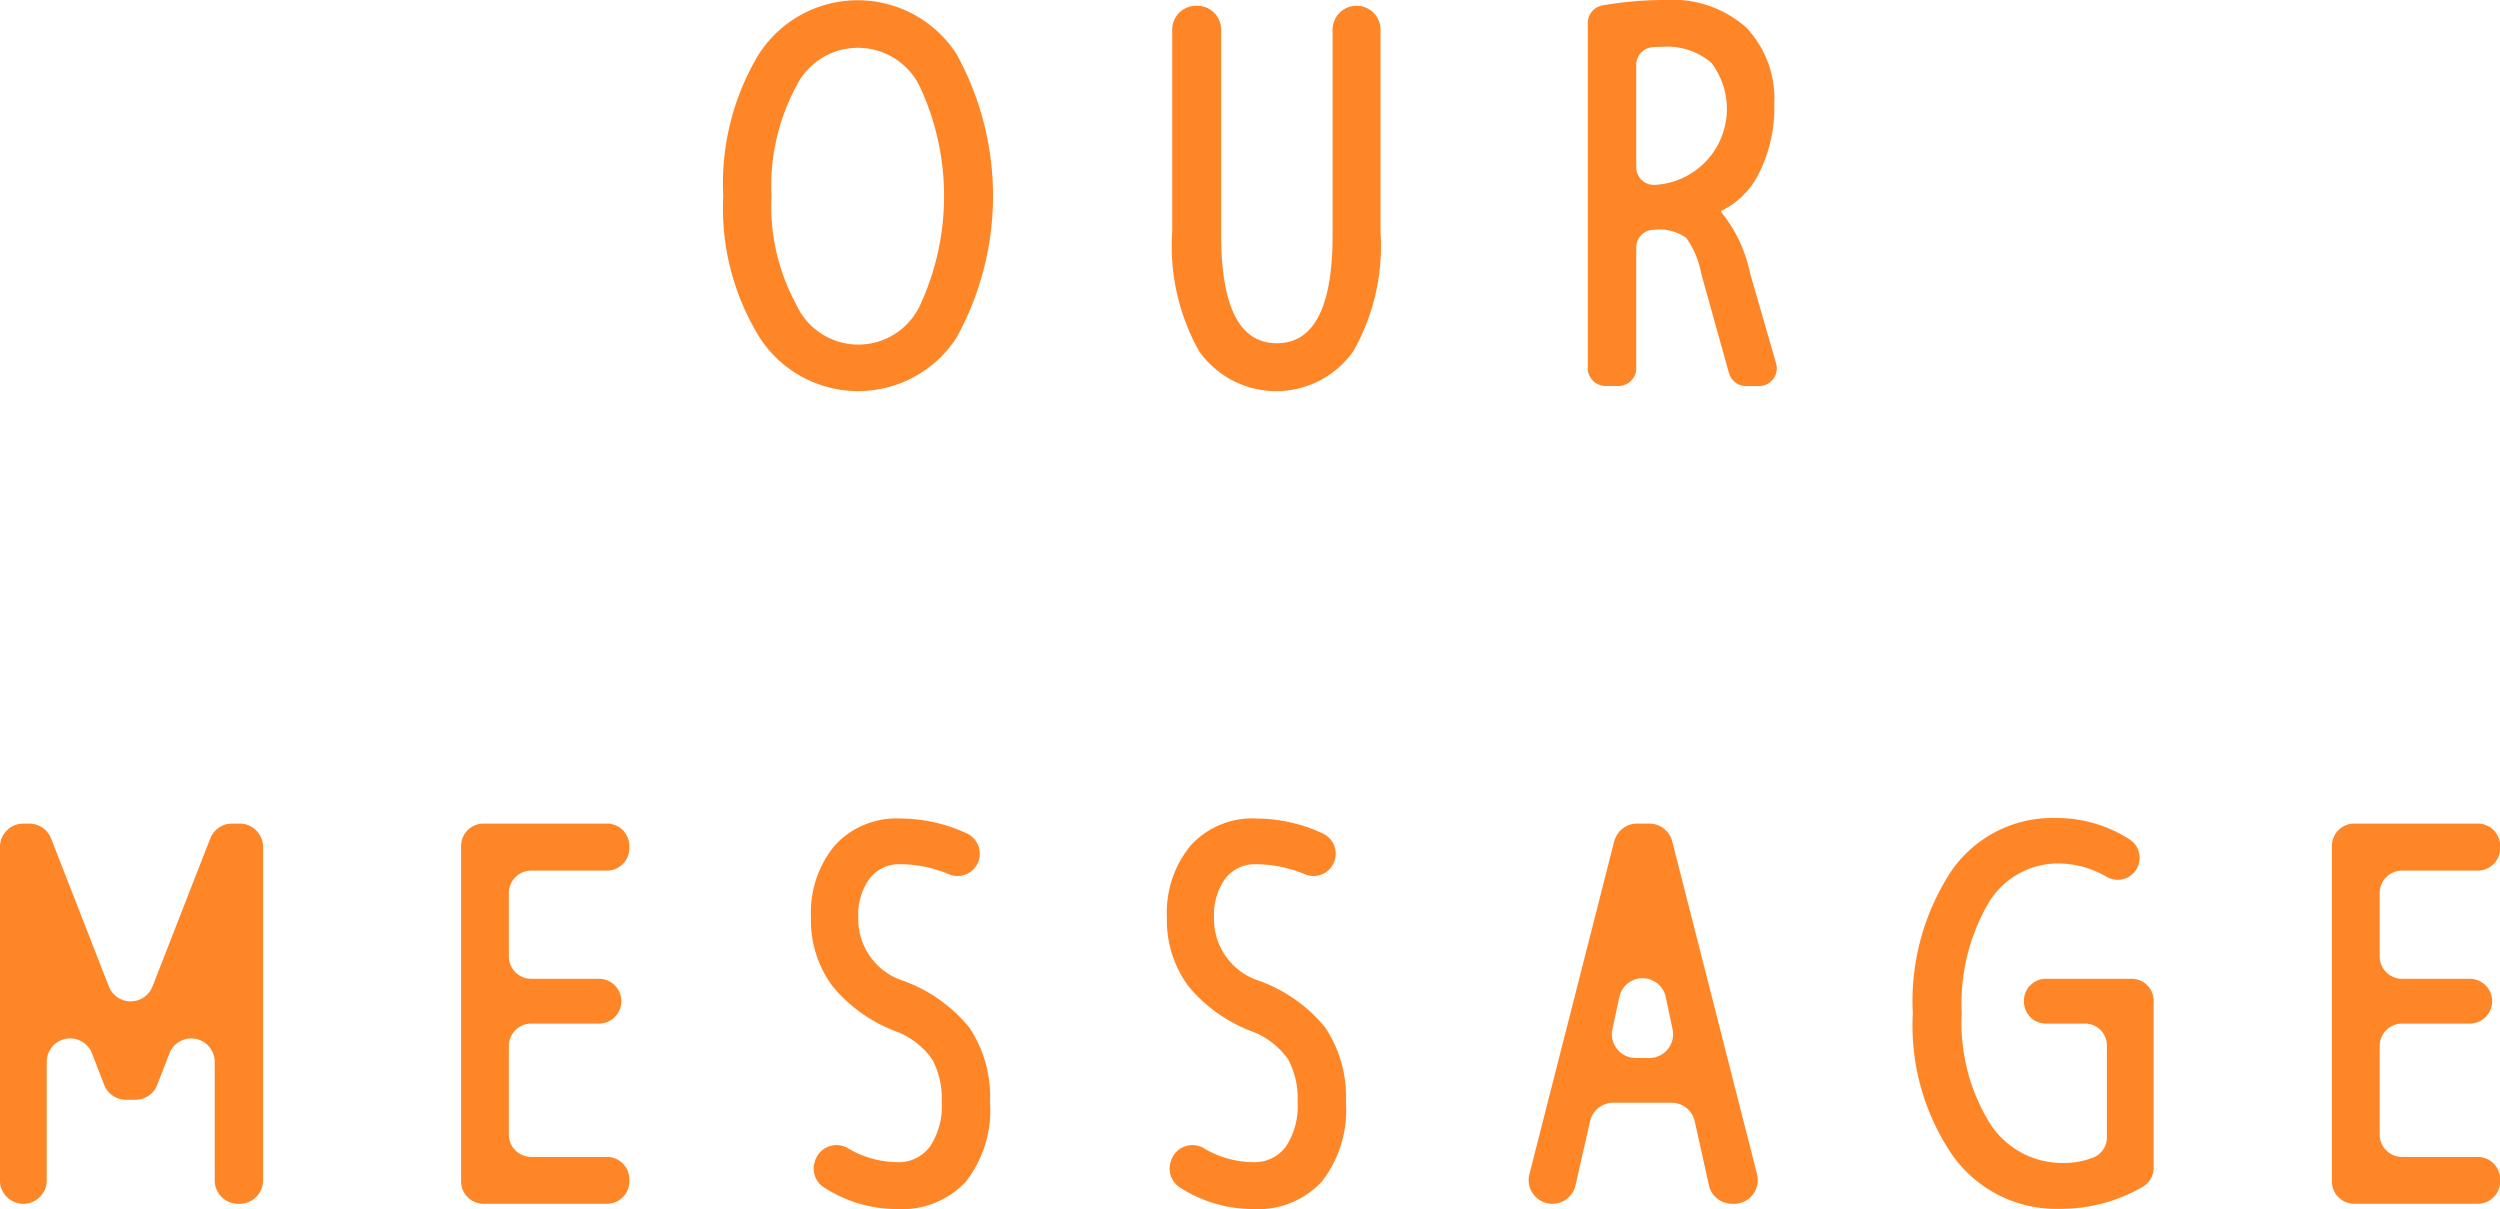
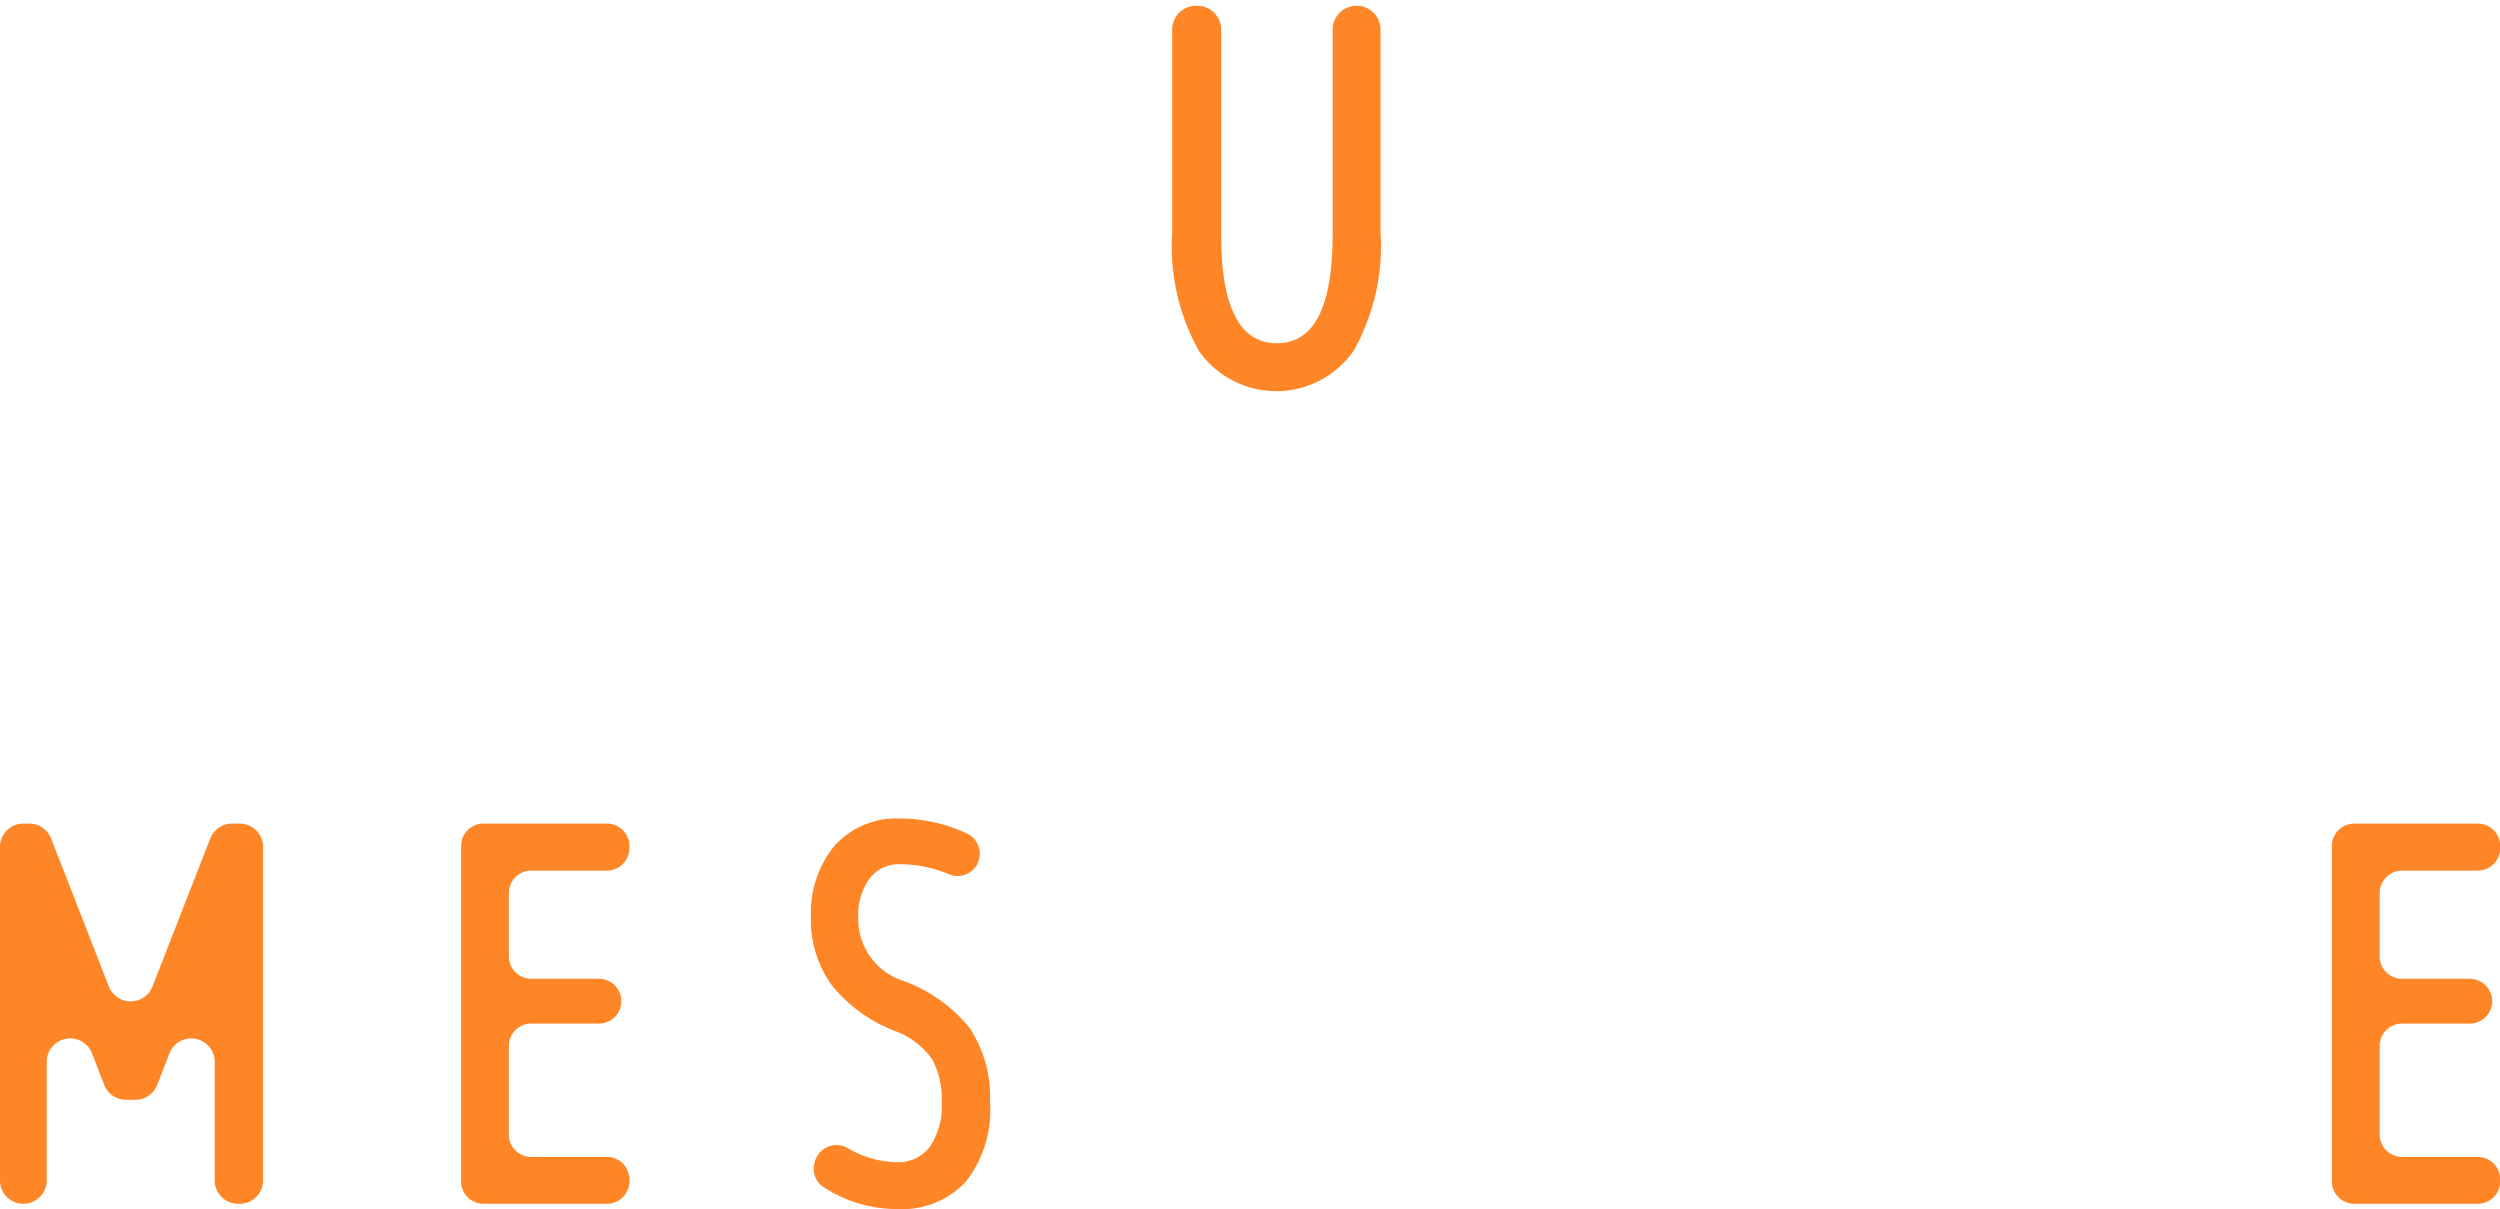
<svg xmlns="http://www.w3.org/2000/svg" id="グループ_270" data-name="グループ 270" width="66.06" height="31.947" viewBox="0 0 66.06 31.947">
  <g id="グループ_268" data-name="グループ 268" transform="translate(19.111)">
-     <path id="パス_4420" data-name="パス 4420" d="M484.862,158.005a3.109,3.109,0,0,1,5.209,0,7.754,7.754,0,0,1,0,7.514,3.1,3.1,0,0,1-5.188,0,6.494,6.494,0,0,1-.97-3.757A6.606,6.606,0,0,1,484.862,158.005Zm.977,6.622a1.8,1.8,0,0,0,3.283.007,6.867,6.867,0,0,0,0-5.729,1.818,1.818,0,0,0-3.3,0,5.536,5.536,0,0,0-.633,2.864A5.409,5.409,0,0,0,485.839,164.627Z" transform="translate(-483.913 -156.587)" fill="#ff8627" />
    <path id="パス_4421" data-name="パス 4421" d="M496.437,156.739a.633.633,0,0,1,.633.633v5.422q0,2.863,1.472,2.863t1.473-2.863v-5.422a.632.632,0,0,1,.633-.633h0a.632.632,0,0,1,.633.633v5.354a5.627,5.627,0,0,1-.716,3.137,2.493,2.493,0,0,1-4.08,0,5.665,5.665,0,0,1-.709-3.137v-5.354a.632.632,0,0,1,.633-.633Z" transform="translate(-483.913 -156.587)" fill="#ff8627" />
-     <path id="パス_4422" data-name="パス 4422" d="M508.038,163.125v3.193a.469.469,0,0,1-.468.468h-.344a.469.469,0,0,1-.468-.468v-9.126a.467.467,0,0,1,.382-.461,9.519,9.519,0,0,1,1.655-.144,2.93,2.93,0,0,1,2.154.732,2.731,2.731,0,0,1,.736,2.027,3.814,3.814,0,0,1-.392,1.794,2.159,2.159,0,0,1-1.012,1.02v.028a3.788,3.788,0,0,1,.771,1.639l.681,2.361a.468.468,0,0,1-.45.6h-.344a.469.469,0,0,1-.451-.343l-.73-2.616a2.366,2.366,0,0,0-.4-.957,1.219,1.219,0,0,0-.853-.213h0A.467.467,0,0,0,508.038,163.125Zm0-2.12a.467.467,0,0,0,.468.468h0a2.01,2.01,0,0,0,1.514-3.229,1.8,1.8,0,0,0-1.321-.418c-.081,0-.157,0-.227.008a.468.468,0,0,0-.434.467Z" transform="translate(-483.913 -156.587)" fill="#ff8627" />
  </g>
  <g id="グループ_269" data-name="グループ 269" transform="translate(0 21.625)">
    <path id="パス_4423" data-name="パス 4423" d="M464.8,187.777v-8.808a.621.621,0,0,1,.62-.62h.155a.621.621,0,0,1,.577.394l1.526,3.909a.619.619,0,0,0,1.154,0l1.526-3.909a.621.621,0,0,1,.577-.394h.2a.62.62,0,0,1,.619.62v8.808a.619.619,0,0,1-.619.619h-.041a.619.619,0,0,1-.619-.619v-3.121a.619.619,0,0,0-1.2-.224l-.316.816a.619.619,0,0,1-.577.4h-.252a.62.62,0,0,1-.578-.4l-.315-.816a.619.619,0,0,0-1.2.224v3.121a.619.619,0,0,1-.619.619h0A.62.62,0,0,1,464.8,187.777Z" transform="translate(-464.802 -178.212)" fill="#ff8627" />
    <path id="パス_4424" data-name="パス 4424" d="M478.248,180.18v1.679a.592.592,0,0,0,.592.592h1.789a.592.592,0,0,1,.592.592h0a.592.592,0,0,1-.592.591H478.84a.592.592,0,0,0-.592.592v2.34a.591.591,0,0,0,.592.591h2a.592.592,0,0,1,.592.592v.055a.592.592,0,0,1-.592.592h-3.262a.592.592,0,0,1-.592-.592v-8.863a.592.592,0,0,1,.592-.592h3.262a.592.592,0,0,1,.592.592V179a.592.592,0,0,1-.592.592h-2A.592.592,0,0,0,478.248,180.18Z" transform="translate(-464.802 -178.212)" fill="#ff8627" />
    <path id="パス_4425" data-name="パス 4425" d="M488.6,179.423a.981.981,0,0,0-.819.378,1.621,1.621,0,0,0-.3,1.026,1.711,1.711,0,0,0,1.115,1.651,4,4,0,0,1,1.823,1.266,3.3,3.3,0,0,1,.544,1.968,3.073,3.073,0,0,1-.64,2.1,2.309,2.309,0,0,1-1.824.723,3.546,3.546,0,0,1-1.929-.575.583.583,0,0,1-.244-.651l.009-.034a.592.592,0,0,1,.867-.35,2.6,2.6,0,0,0,1.3.371,1.029,1.029,0,0,0,.874-.413,1.914,1.914,0,0,0,.31-1.17,2.192,2.192,0,0,0-.248-1.128,2.058,2.058,0,0,0-.922-.73,3.983,3.983,0,0,1-1.727-1.224,2.919,2.919,0,0,1-.558-1.8,2.787,2.787,0,0,1,.626-1.9,2.2,2.2,0,0,1,1.742-.715,4.172,4.172,0,0,1,1.745.391.591.591,0,0,1,.331.679h0a.587.587,0,0,1-.79.406A3.35,3.35,0,0,0,488.6,179.423Z" transform="translate(-464.802 -178.212)" fill="#ff8627" />
-     <path id="パス_4426" data-name="パス 4426" d="M498,179.423a.983.983,0,0,0-.819.378,1.627,1.627,0,0,0-.3,1.026A1.712,1.712,0,0,0,498,182.478a4,4,0,0,1,1.824,1.266,3.3,3.3,0,0,1,.543,1.968,3.068,3.068,0,0,1-.64,2.1,2.3,2.3,0,0,1-1.823.723,3.547,3.547,0,0,1-1.93-.575.586.586,0,0,1-.244-.651l.01-.034a.592.592,0,0,1,.867-.35,2.594,2.594,0,0,0,1.3.371,1.03,1.03,0,0,0,.874-.413,1.921,1.921,0,0,0,.309-1.17,2.192,2.192,0,0,0-.247-1.128,2.064,2.064,0,0,0-.922-.73,3.993,3.993,0,0,1-1.728-1.224,2.925,2.925,0,0,1-.557-1.8,2.786,2.786,0,0,1,.626-1.9,2.2,2.2,0,0,1,1.741-.715,4.169,4.169,0,0,1,1.745.391.591.591,0,0,1,.332.679h0a.587.587,0,0,1-.791.406A3.346,3.346,0,0,0,498,179.423Z" transform="translate(-464.802 -178.212)" fill="#ff8627" />
-     <path id="パス_4427" data-name="パス 4427" d="M505.215,187.614l2.24-8.792a.628.628,0,0,1,.608-.473h.319a.628.628,0,0,1,.608.473l2.24,8.792a.627.627,0,0,1-.608.782h-.052a.626.626,0,0,1-.612-.491l-.374-1.688a.627.627,0,0,0-.612-.491H507.43a.628.628,0,0,0-.612.488l-.384,1.694a.628.628,0,0,1-.611.488h0A.627.627,0,0,1,505.215,187.614Zm2.806-3.071h.364a.627.627,0,0,0,.613-.757l-.18-.853a.627.627,0,0,0-1.227,0l-.183.853A.628.628,0,0,0,508.021,184.543Z" transform="translate(-464.802 -178.212)" fill="#ff8627" />
-     <path id="パス_4428" data-name="パス 4428" d="M519.906,183.634h-1.045a.578.578,0,0,1-.578-.578v-.027a.578.578,0,0,1,.578-.578h2.27a.579.579,0,0,1,.579.578v4.426a.579.579,0,0,1-.3.5,4.333,4.333,0,0,1-2.183.575,3.367,3.367,0,0,1-2.821-1.4,6.077,6.077,0,0,1-1.06-3.764,6.259,6.259,0,0,1,1.019-3.764,3.245,3.245,0,0,1,2.766-1.4,3.562,3.562,0,0,1,1.934.559.581.581,0,0,1,.236.7h0a.578.578,0,0,1-.825.3,2.548,2.548,0,0,0-1.249-.358,2.145,2.145,0,0,0-1.9,1.076,5.288,5.288,0,0,0-.688,2.881,5.043,5.043,0,0,0,.73,2.888,2.267,2.267,0,0,0,1.968,1.069,2.05,2.05,0,0,0,.8-.154.57.57,0,0,0,.338-.527v-2.429A.579.579,0,0,0,519.906,183.634Z" transform="translate(-464.802 -178.212)" fill="#ff8627" />
    <path id="パス_4429" data-name="パス 4429" d="M527.683,180.18v1.679a.592.592,0,0,0,.591.592h1.789a.592.592,0,0,1,.592.592h0a.592.592,0,0,1-.592.591h-1.789a.592.592,0,0,0-.591.592v2.34a.591.591,0,0,0,.591.591h2a.592.592,0,0,1,.592.592v.055a.592.592,0,0,1-.592.592h-3.262a.592.592,0,0,1-.592-.592v-8.863a.592.592,0,0,1,.592-.592h3.262a.592.592,0,0,1,.592.592V179a.592.592,0,0,1-.592.592h-2A.592.592,0,0,0,527.683,180.18Z" transform="translate(-464.802 -178.212)" fill="#ff8627" />
  </g>
</svg>